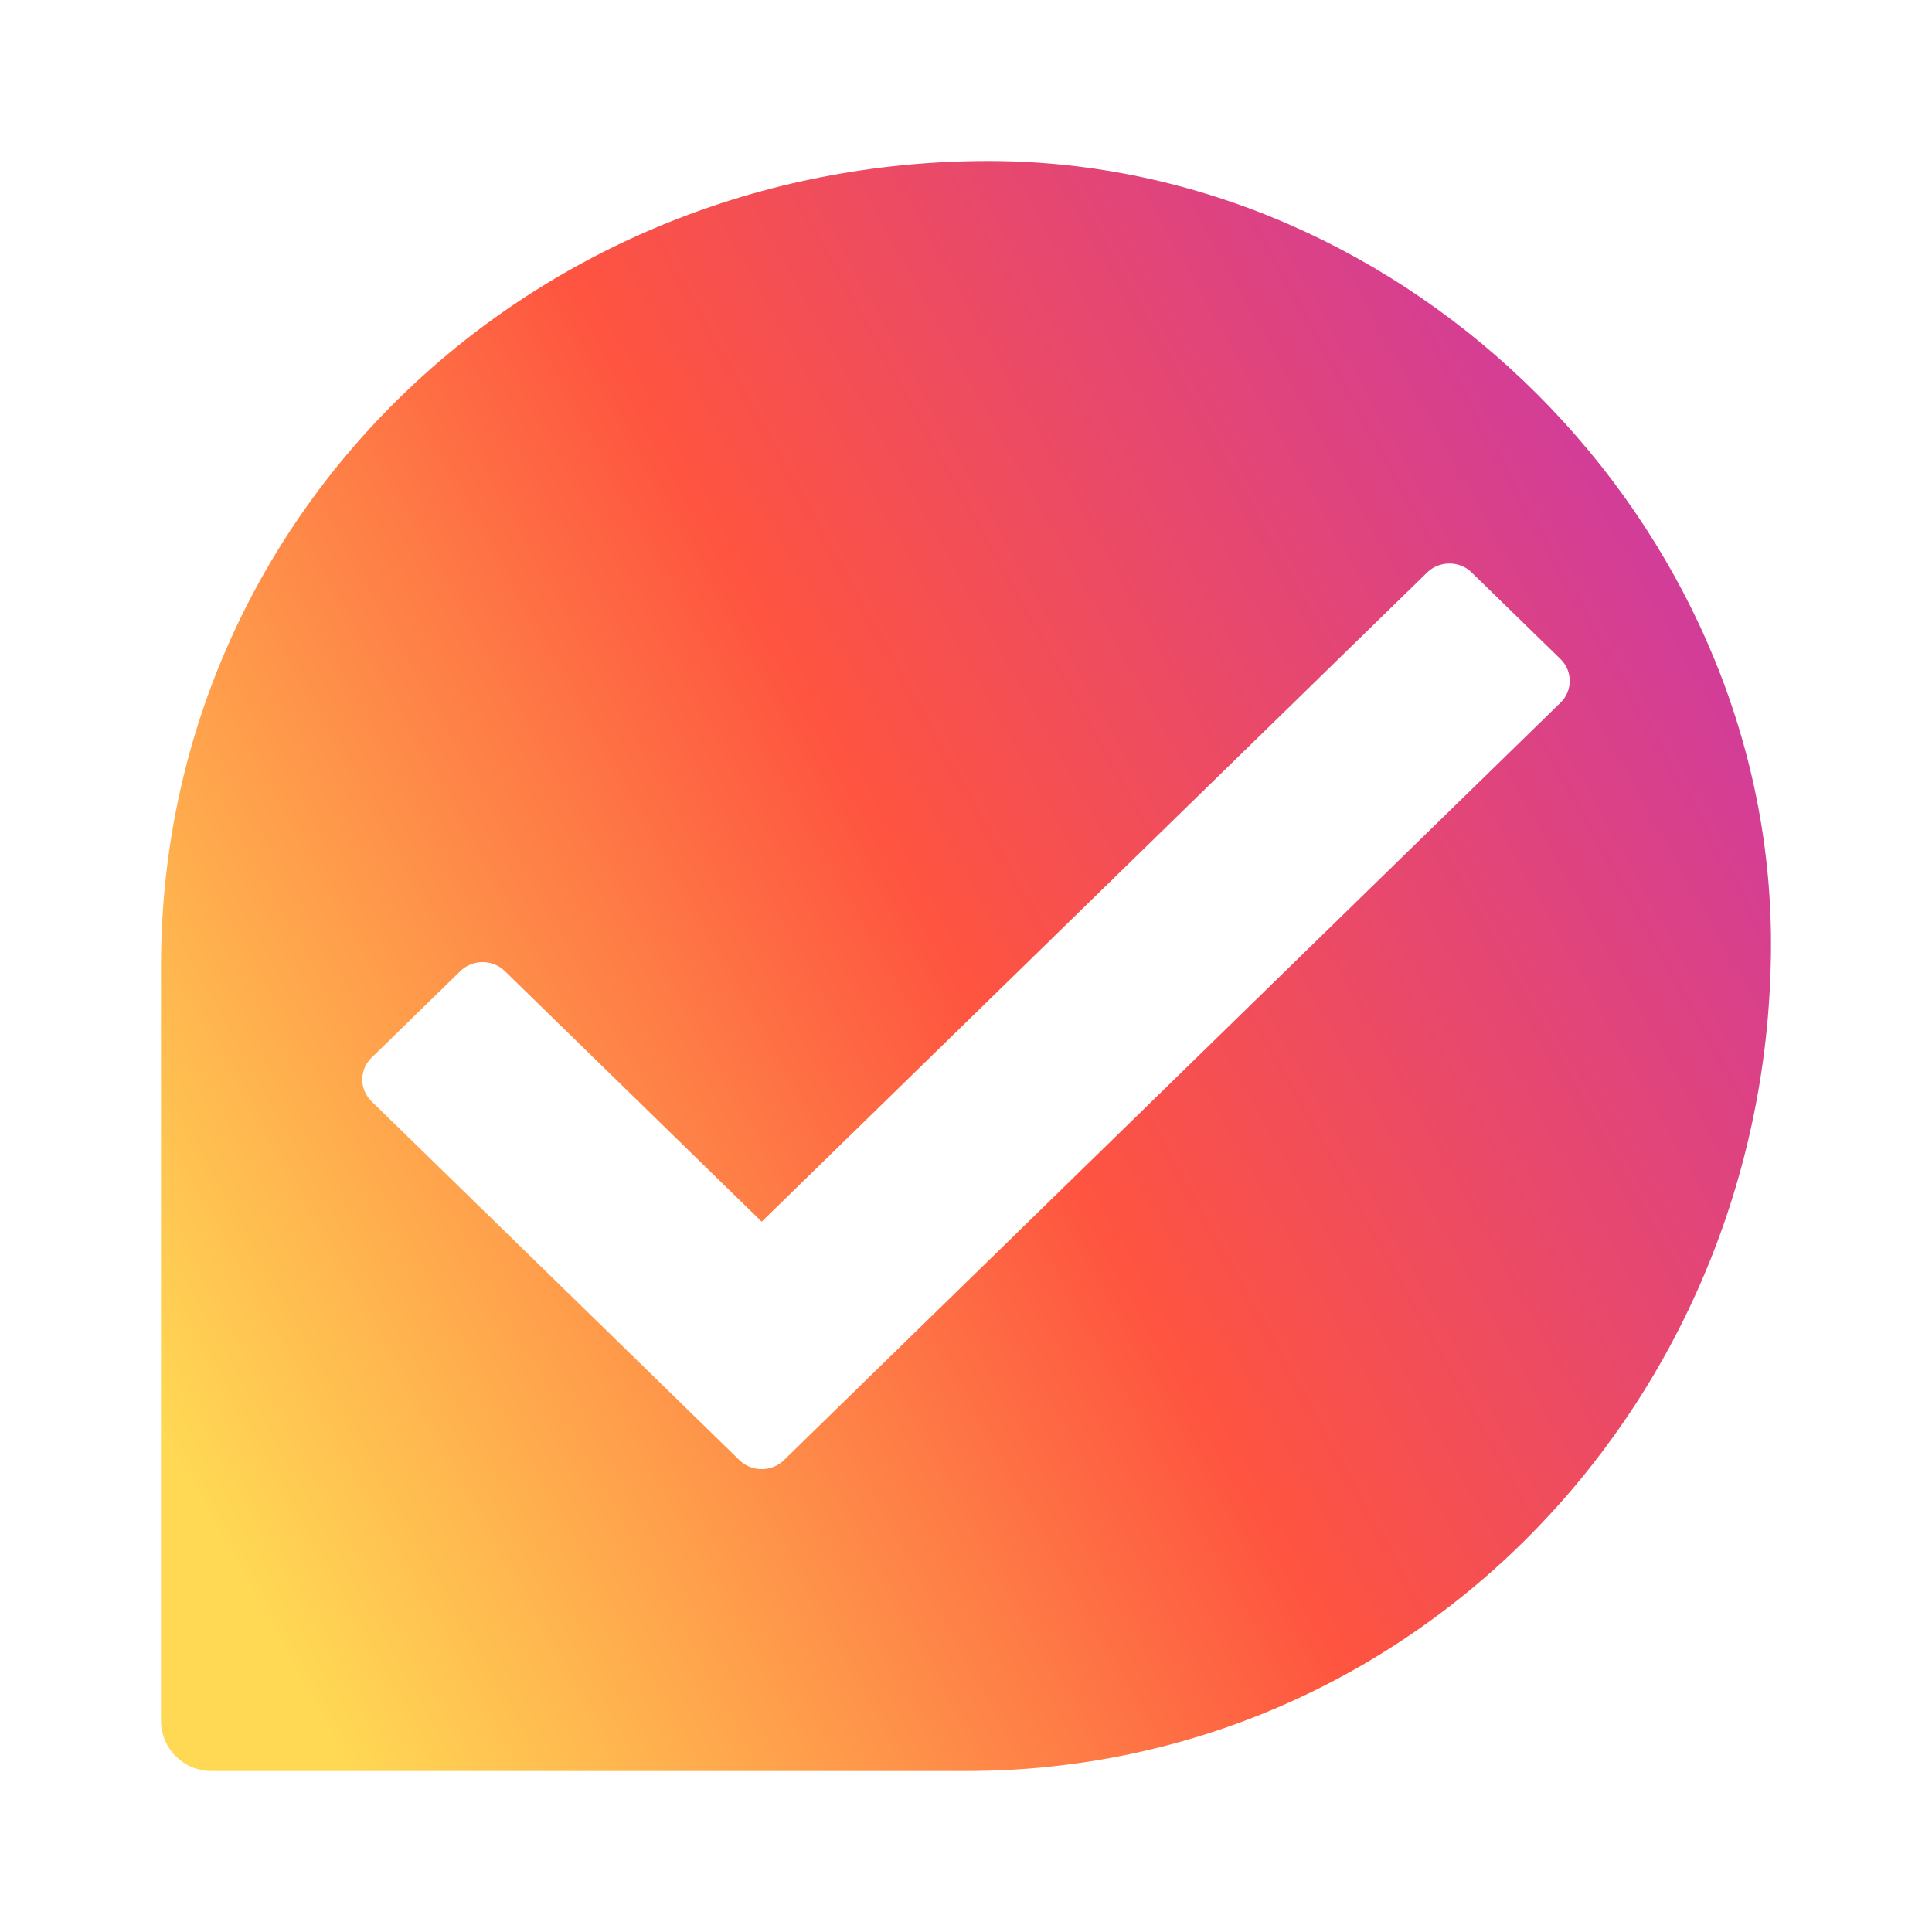
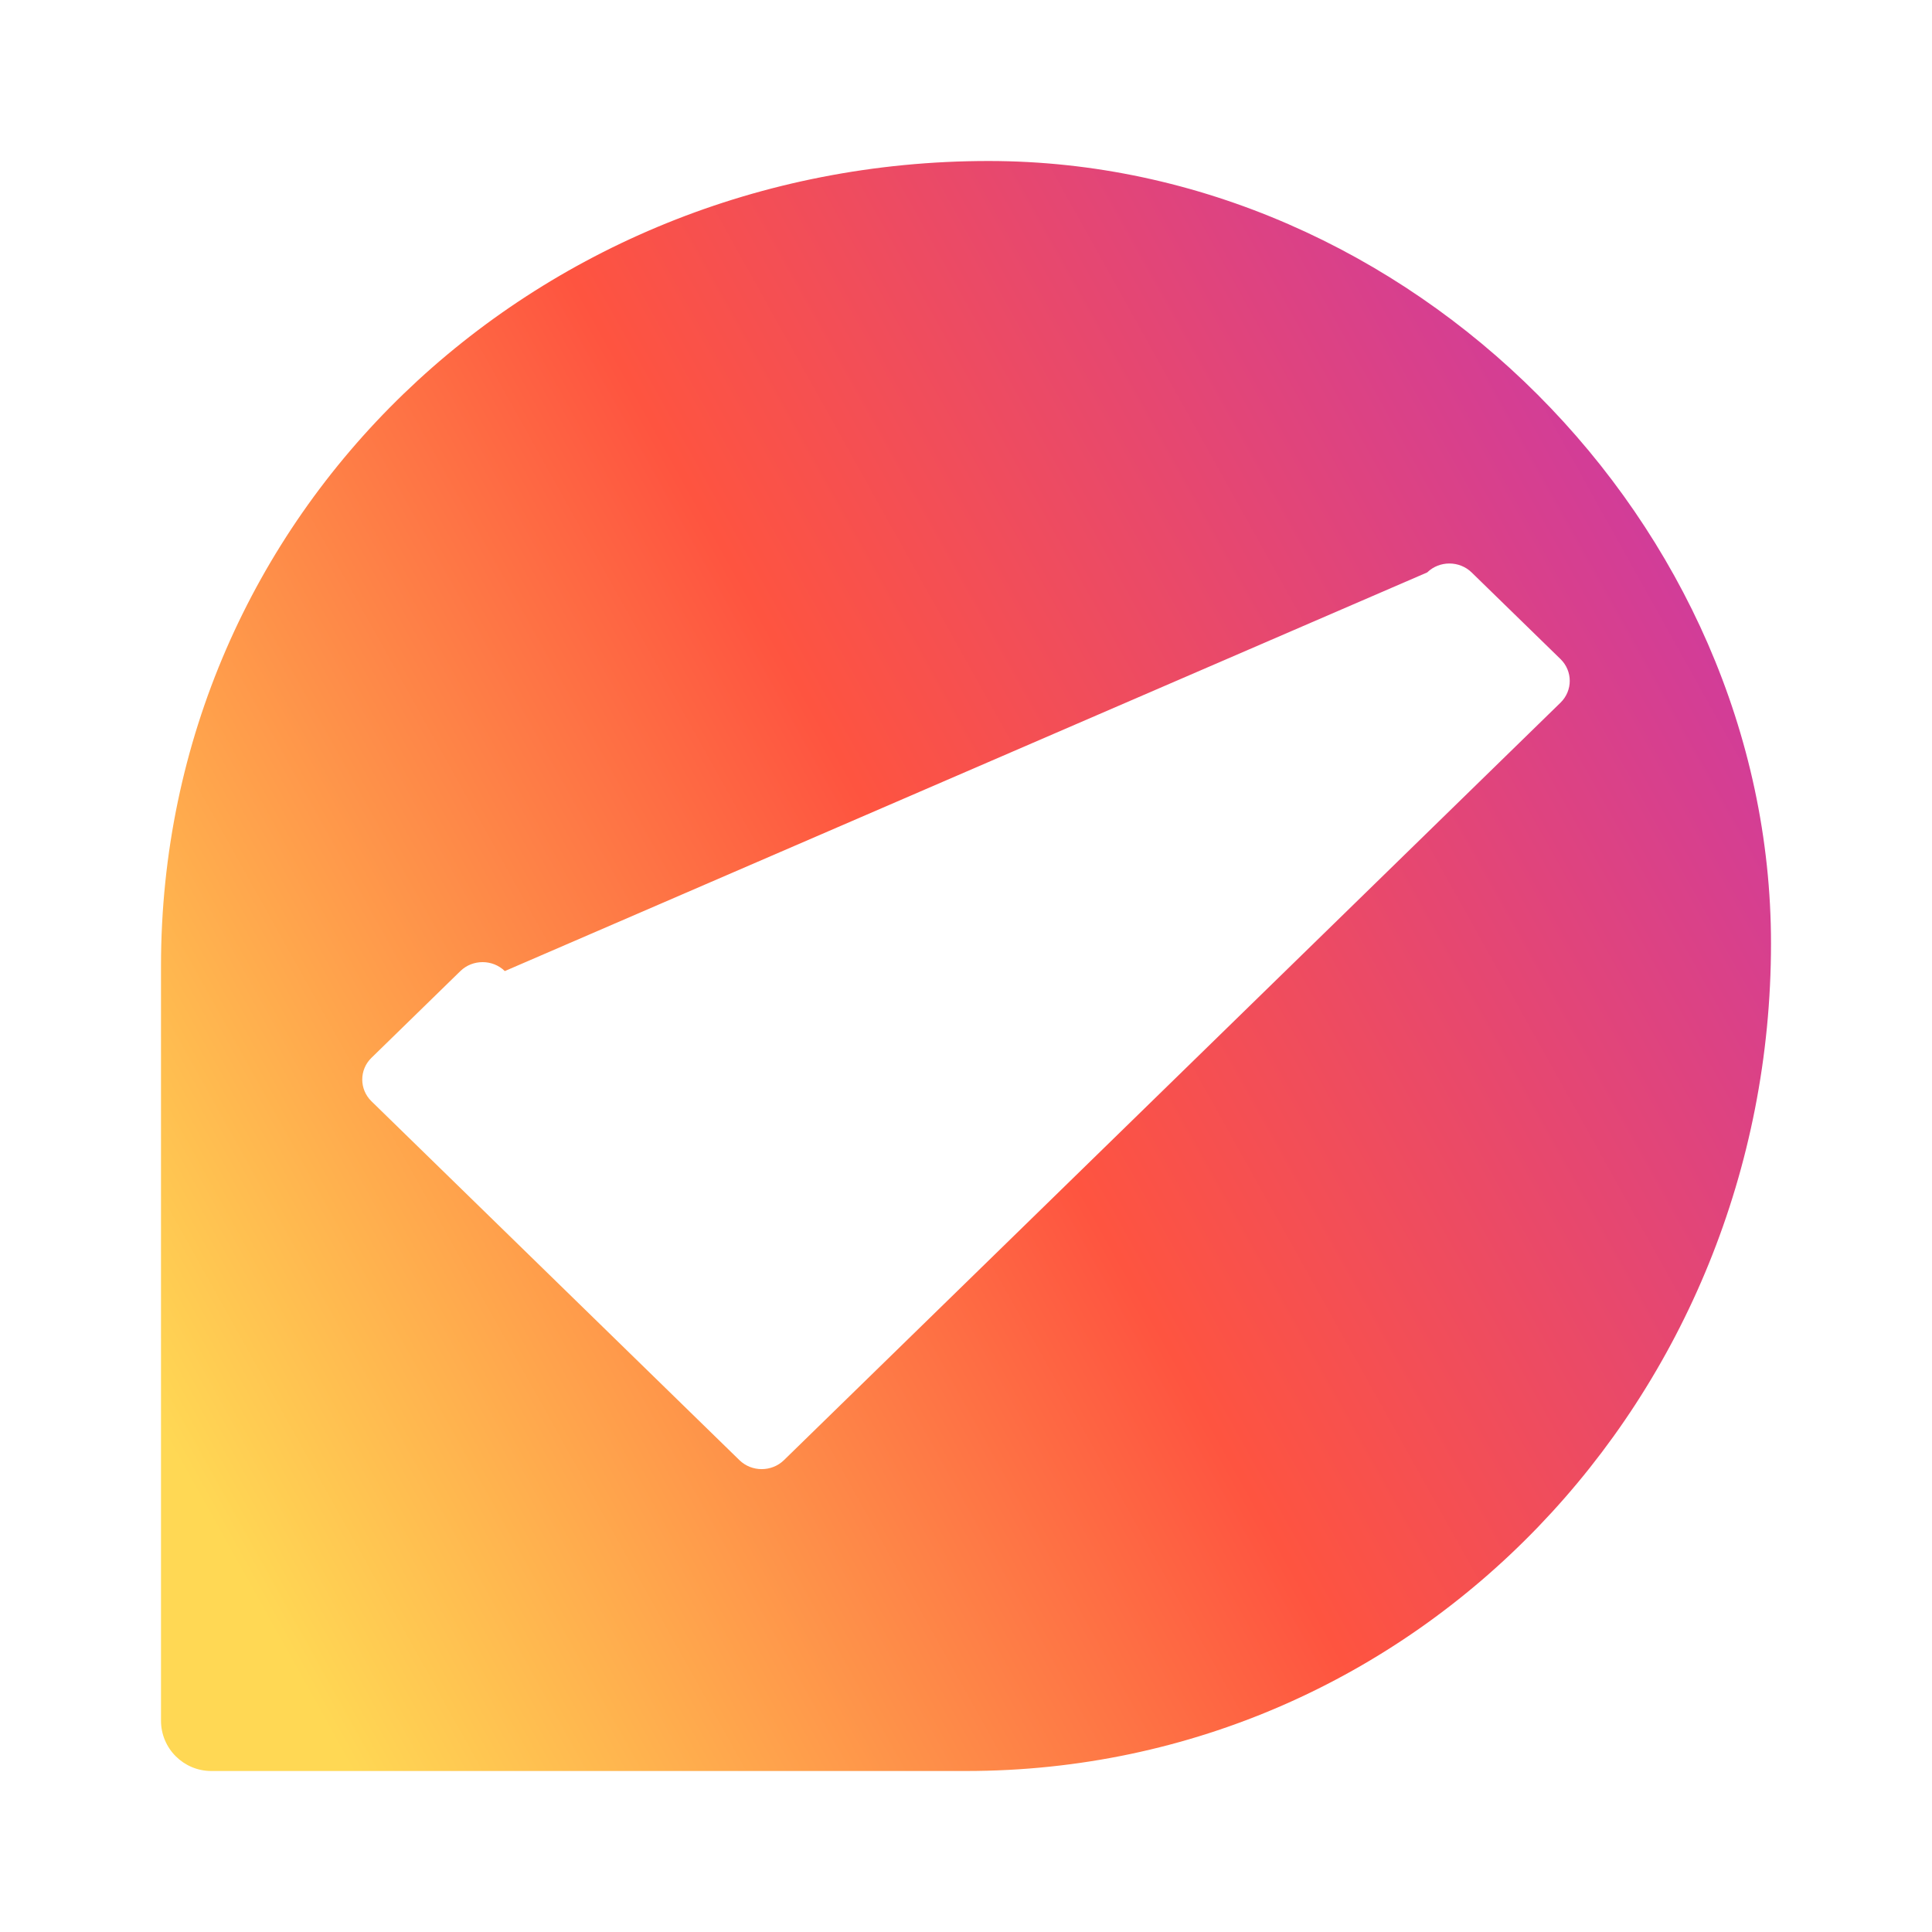
<svg xmlns="http://www.w3.org/2000/svg" width="24" height="24" viewBox="0 0 24 24" fill="none">
-   <path d="M12.28 2C17.51 2 22 6.5 22 11.72C22 17.34 17.62 22 12 22H2.625C2.28 22 2 21.72 2 21.375V12C2 6.38 6.61 2 12.28 2ZM18.281 7.111C18.129 6.963 17.881 6.963 17.729 7.111L9.462 15.176L6.271 12.063C6.119 11.915 5.871 11.915 5.719 12.063L4.614 13.141C4.462 13.289 4.462 13.531 4.614 13.68L9.186 18.139C9.338 18.287 9.586 18.287 9.738 18.139L19.386 8.728C19.538 8.579 19.538 8.337 19.386 8.188L18.281 7.111Z" fill="url(#paint0_linear_9281_632)" />
+   <path d="M12.28 2C17.51 2 22 6.5 22 11.72C22 17.34 17.62 22 12 22H2.625C2.28 22 2 21.72 2 21.375V12C2 6.38 6.61 2 12.28 2ZM18.281 7.111C18.129 6.963 17.881 6.963 17.729 7.111L6.271 12.063C6.119 11.915 5.871 11.915 5.719 12.063L4.614 13.141C4.462 13.289 4.462 13.531 4.614 13.68L9.186 18.139C9.338 18.287 9.586 18.287 9.738 18.139L19.386 8.728C19.538 8.579 19.538 8.337 19.386 8.188L18.281 7.111Z" fill="url(#paint0_linear_9281_632)" />
  <defs>
    <linearGradient id="paint0_linear_9281_632" x1="22" y1="2" x2="0.037" y2="14.25" gradientUnits="userSpaceOnUse">
      <stop offset="0.08" stop-color="#CB39A6" />
      <stop offset="0.545" stop-color="#FE5440" />
      <stop offset="1" stop-color="#FFD854" />
    </linearGradient>
  </defs>
</svg>